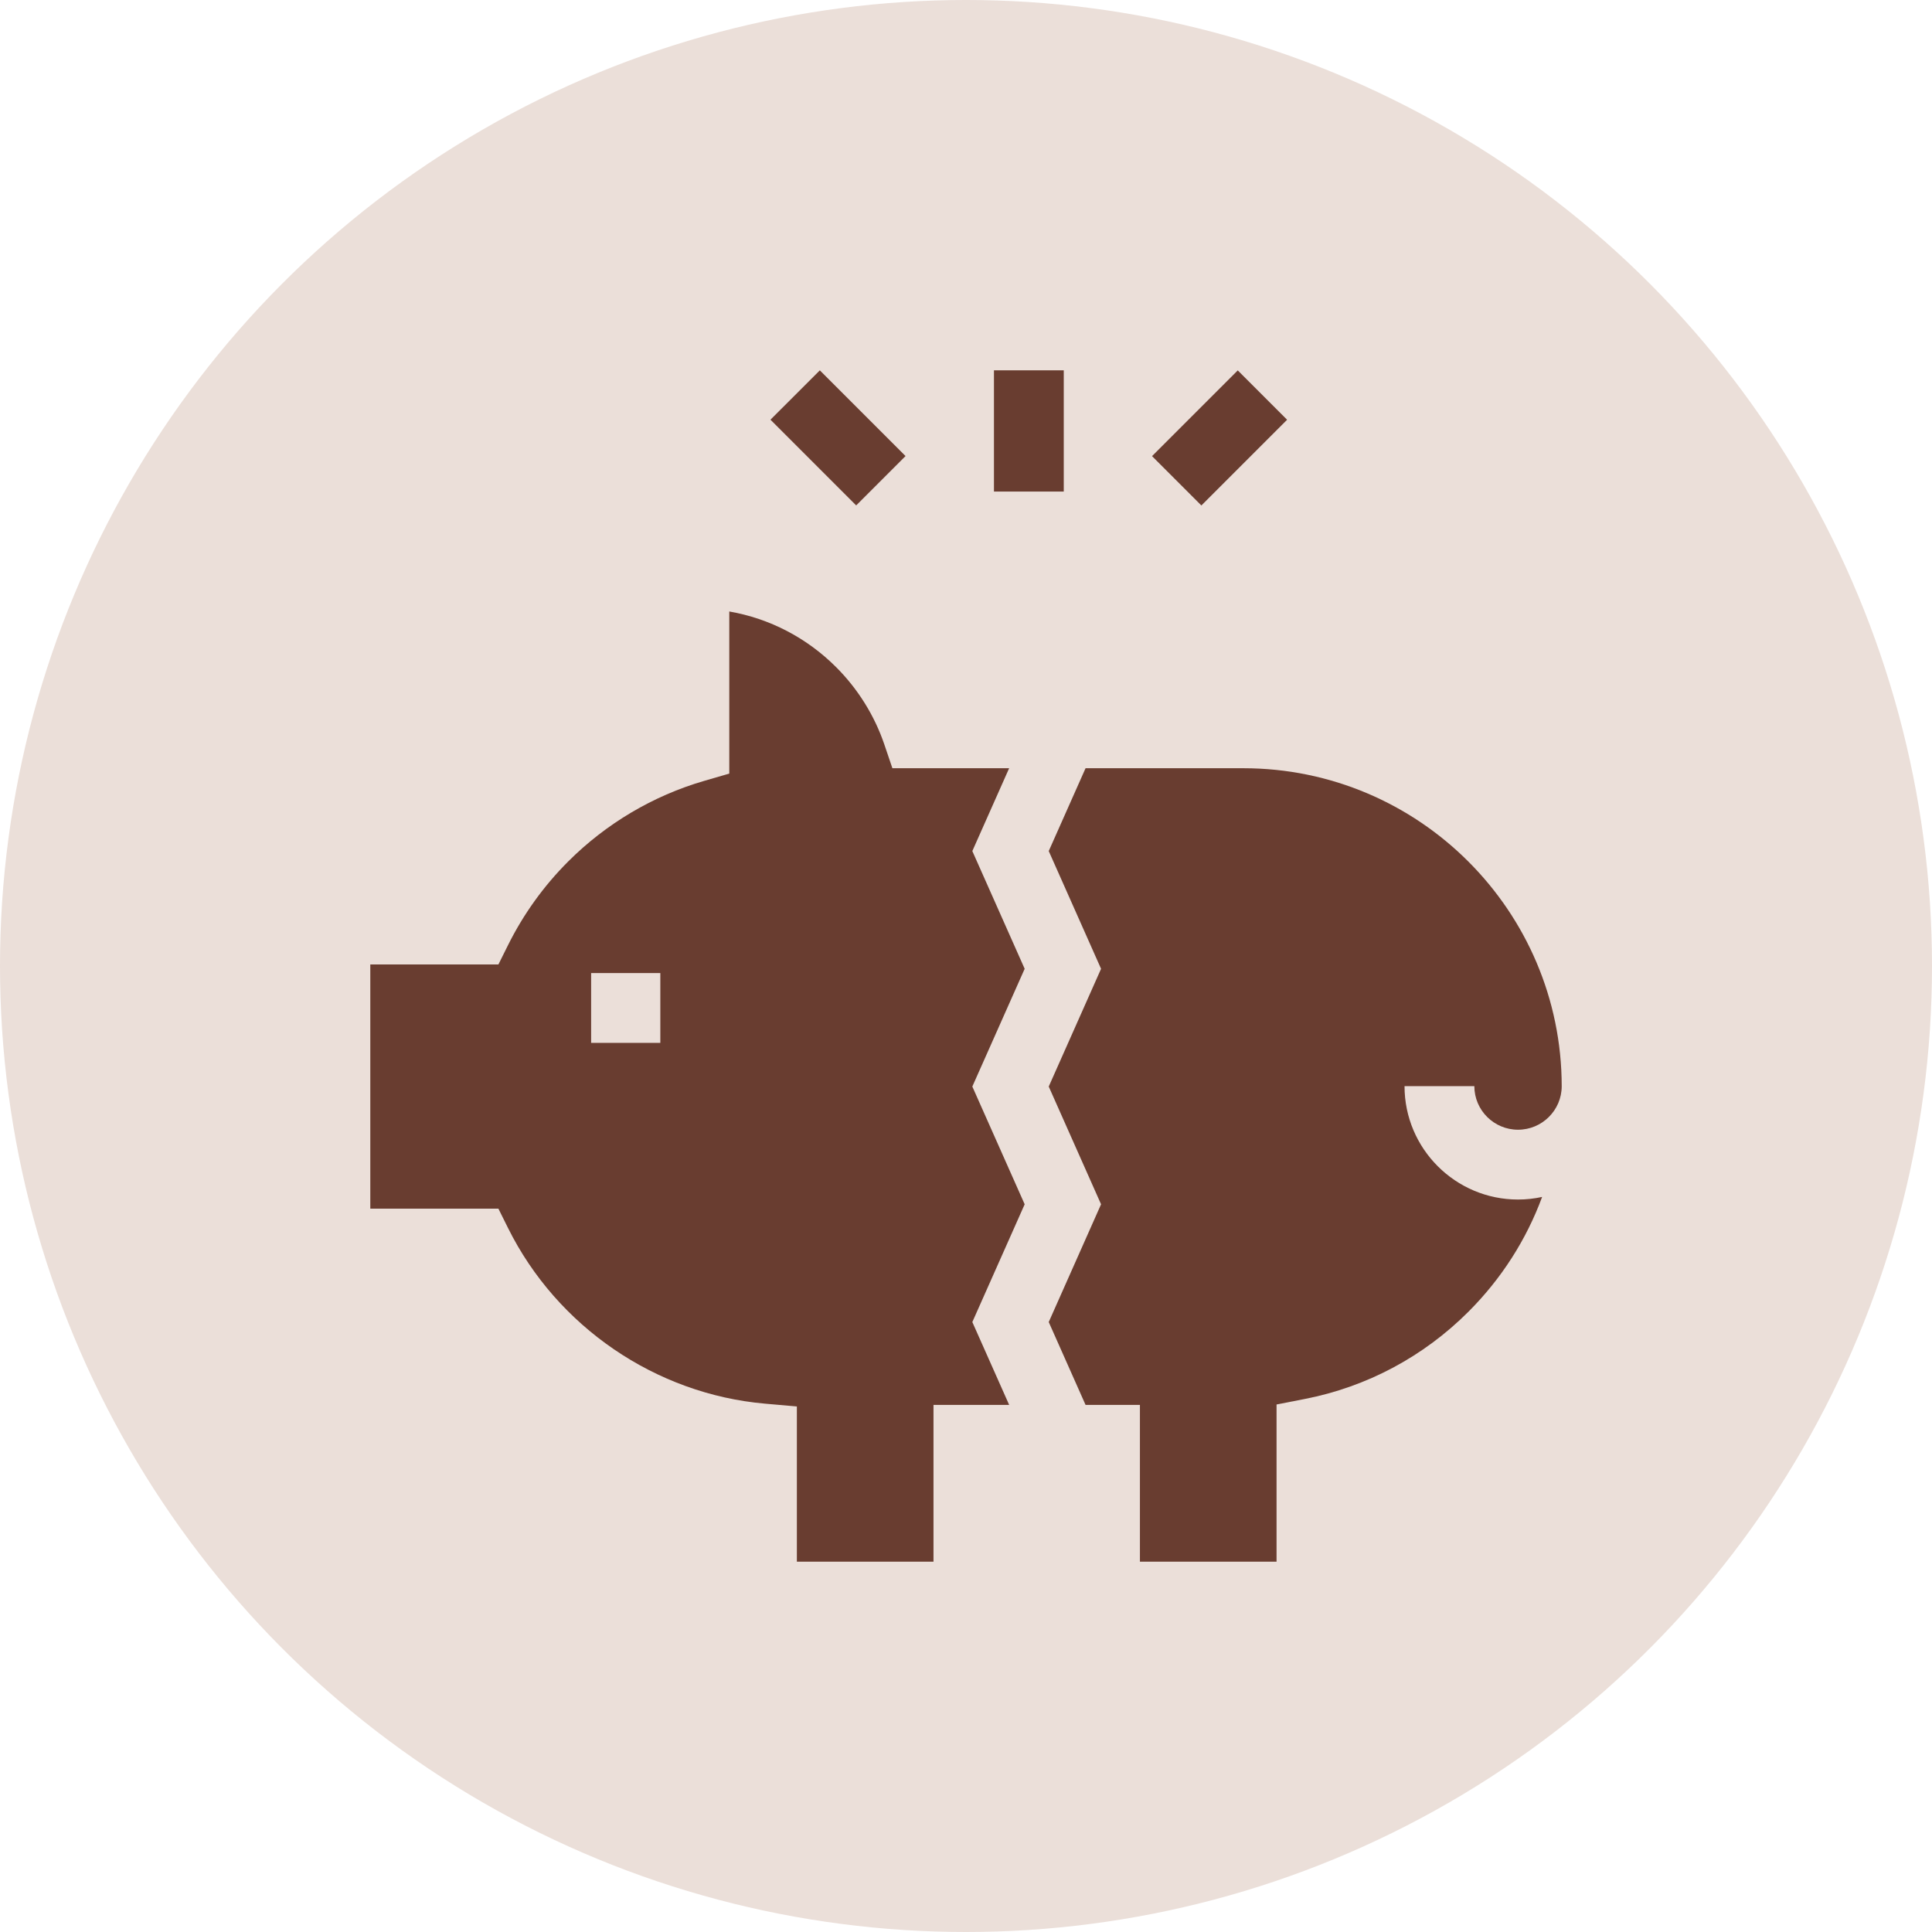
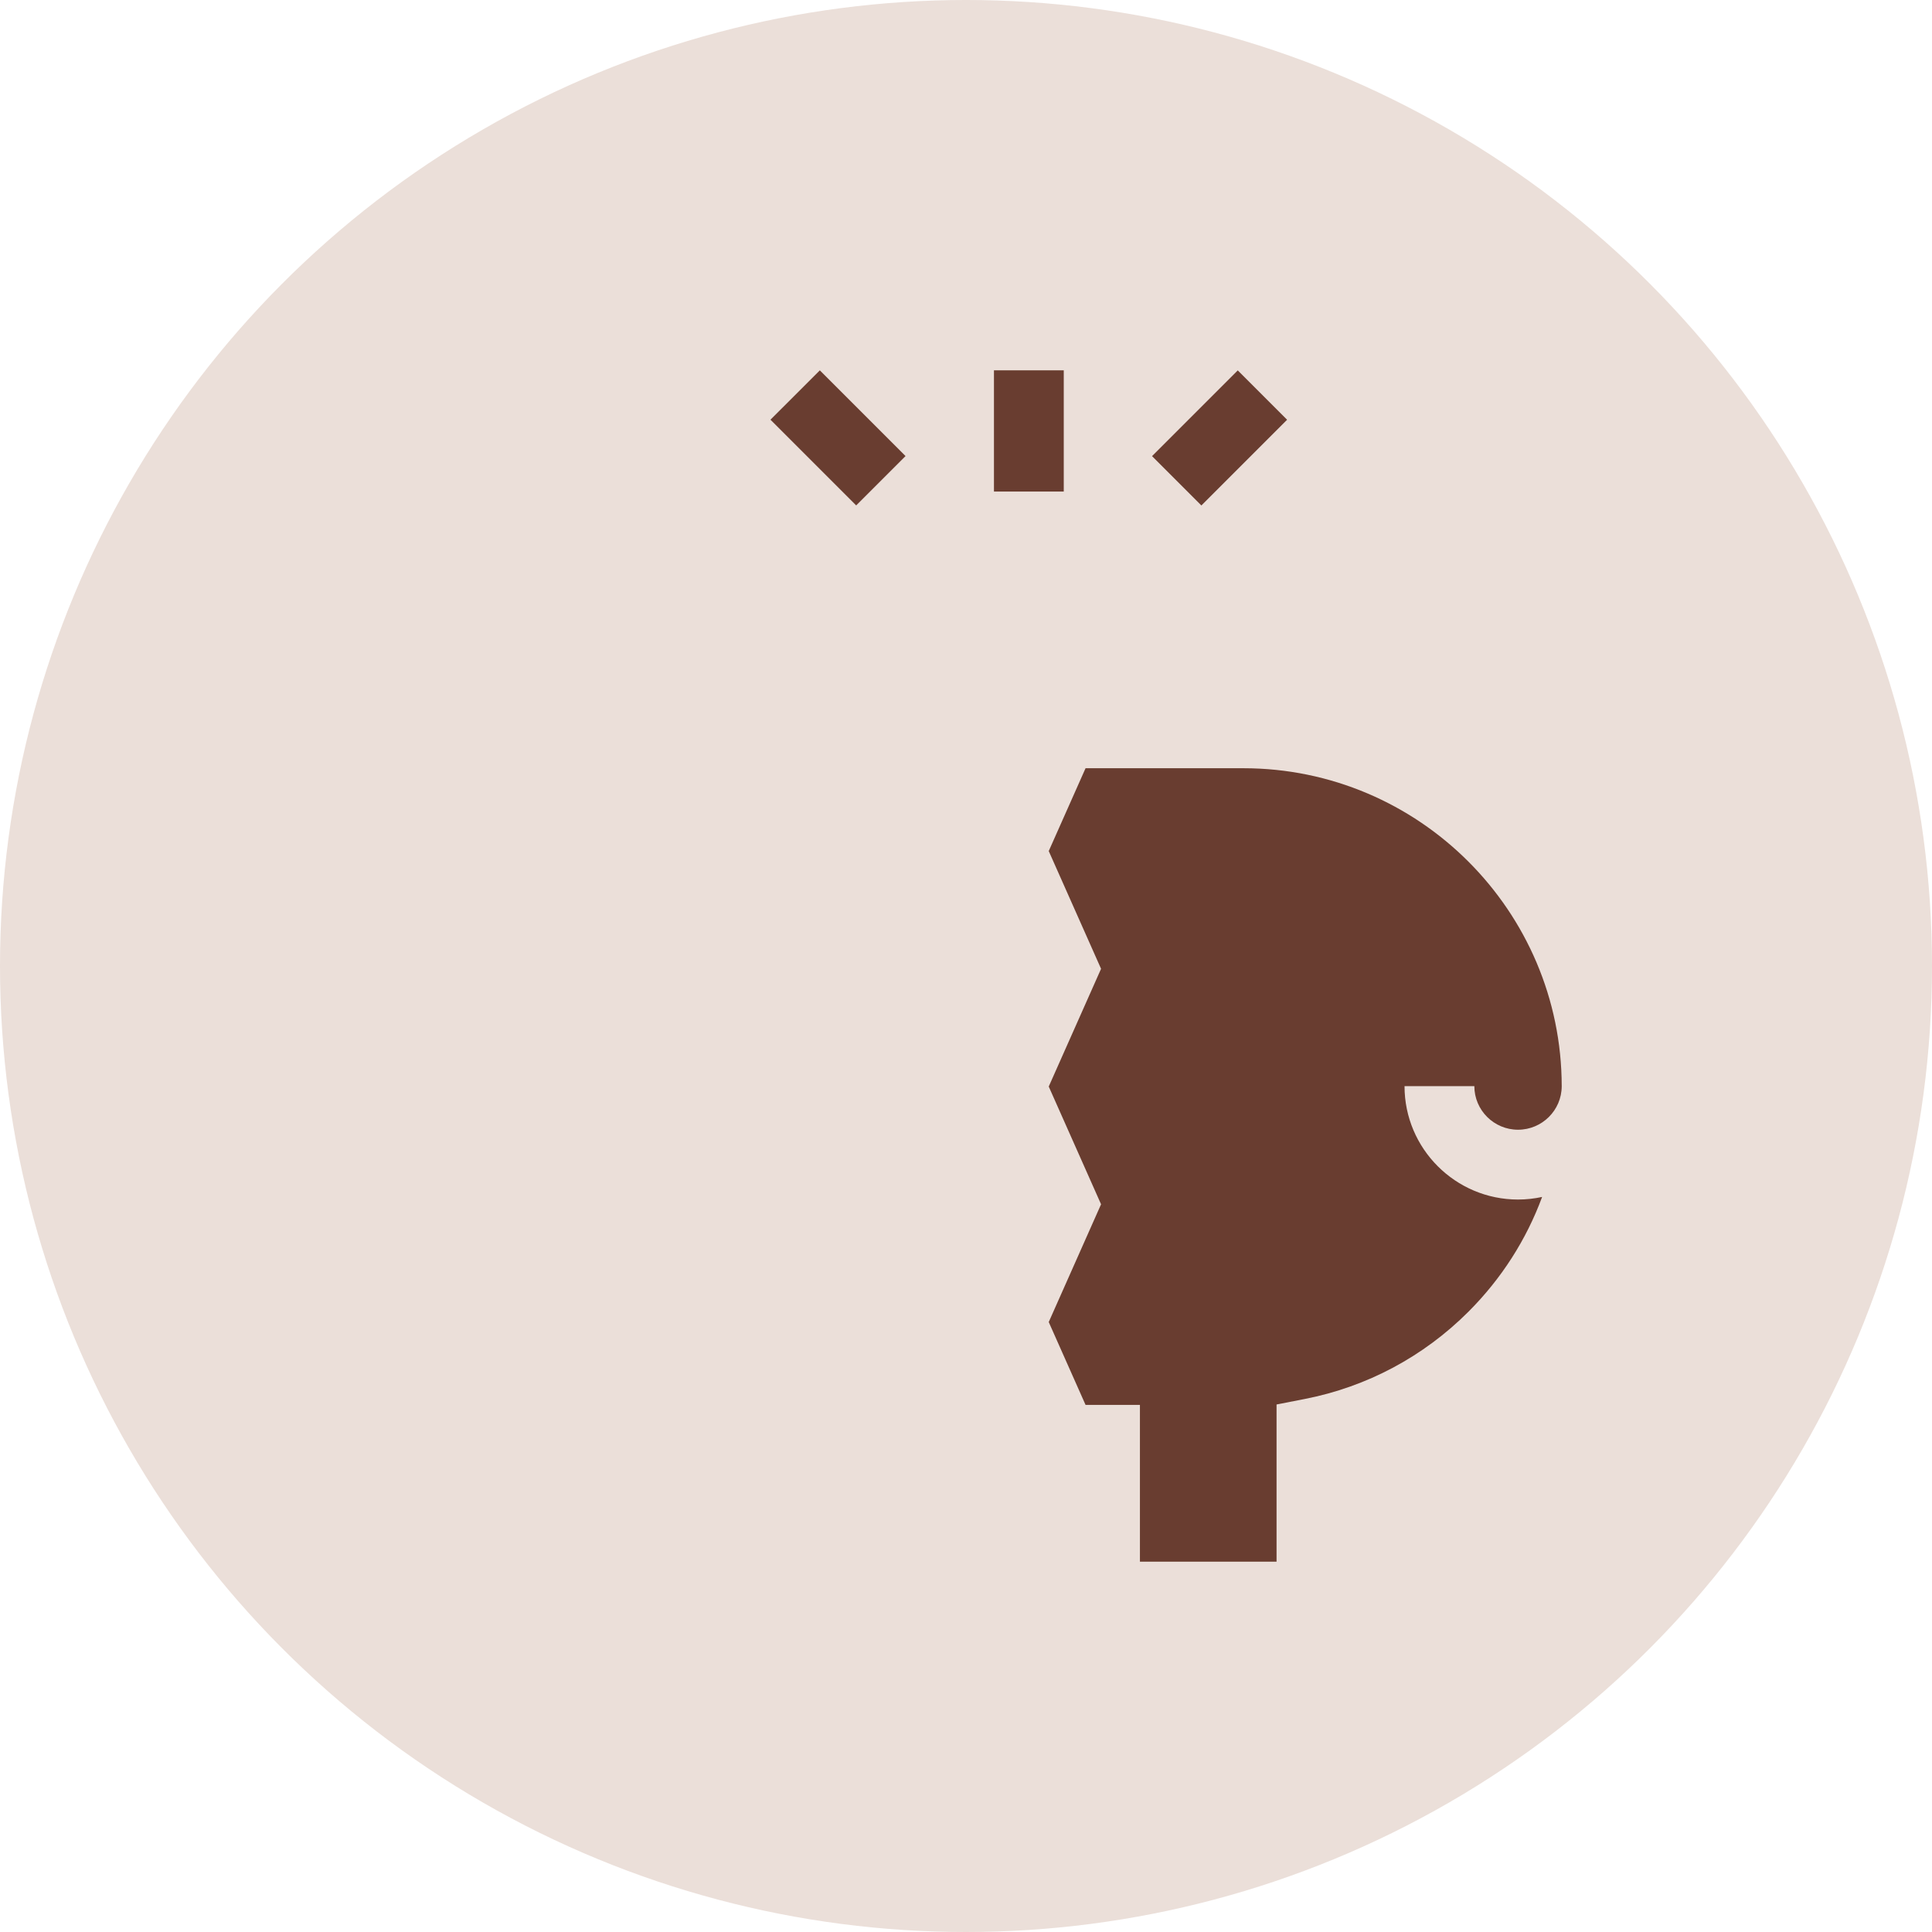
<svg xmlns="http://www.w3.org/2000/svg" width="120" height="120" viewBox="0 0 120 120" fill="none">
  <circle cx="60" cy="60" r="60" fill="#EBDFD9" />
  <g clip-path="url(#clip0_285_1391)">
    <path d="M61.736 23H66.072V30.53H61.736V23Z" fill="#693D30" />
    <path d="M47.855 26.068L50.921 23.003L56.245 28.327L53.179 31.392L47.855 26.068Z" fill="#693D30" />
    <path d="M71.555 28.33L76.879 23.006L79.944 26.072L74.62 31.396L71.555 28.33Z" fill="#693D30" />
-     <path d="M60.393 82.115L63.644 74.801L60.393 67.487L63.644 60.174L60.393 52.861L62.68 47.716H55.428L54.929 46.244C54.322 44.452 53.288 42.792 51.939 41.443C50.107 39.609 47.802 38.417 45.297 37.98V48.048L43.734 48.503C40.564 49.425 37.645 51.155 35.292 53.507C33.77 55.03 32.512 56.778 31.555 58.703L30.957 59.905H23V75.072H30.957L31.555 76.275C34.602 82.406 40.718 86.586 47.517 87.184L49.495 87.358V96.999H57.981V87.261H62.681L60.393 82.115ZM41.014 64.773H36.716V60.437H41.014L41.014 64.773Z" fill="#693D30" />
    <path d="M95.784 74.344C95.301 74.449 94.801 74.505 94.287 74.505C90.4 74.505 87.238 71.346 87.238 67.462H91.574C91.574 68.955 92.791 70.169 94.287 70.169C95.782 70.169 96.998 68.957 97.001 67.467C96.989 56.574 88.124 47.716 77.228 47.716H67.426L65.139 52.861L68.389 60.174L65.139 67.487L68.389 74.8L65.139 82.115L67.426 87.261H70.803V96.999H79.289V87.235L81.042 86.893C84.898 86.14 88.415 84.265 91.21 81.47C93.263 79.416 94.808 76.99 95.784 74.344Z" fill="#693D30" />
  </g>
  <defs>
    <clipPath id="clip0_285_1391">
      <rect width="74" height="74" fill="white" transform="translate(23 23)" />
    </clipPath>
  </defs>
</svg>